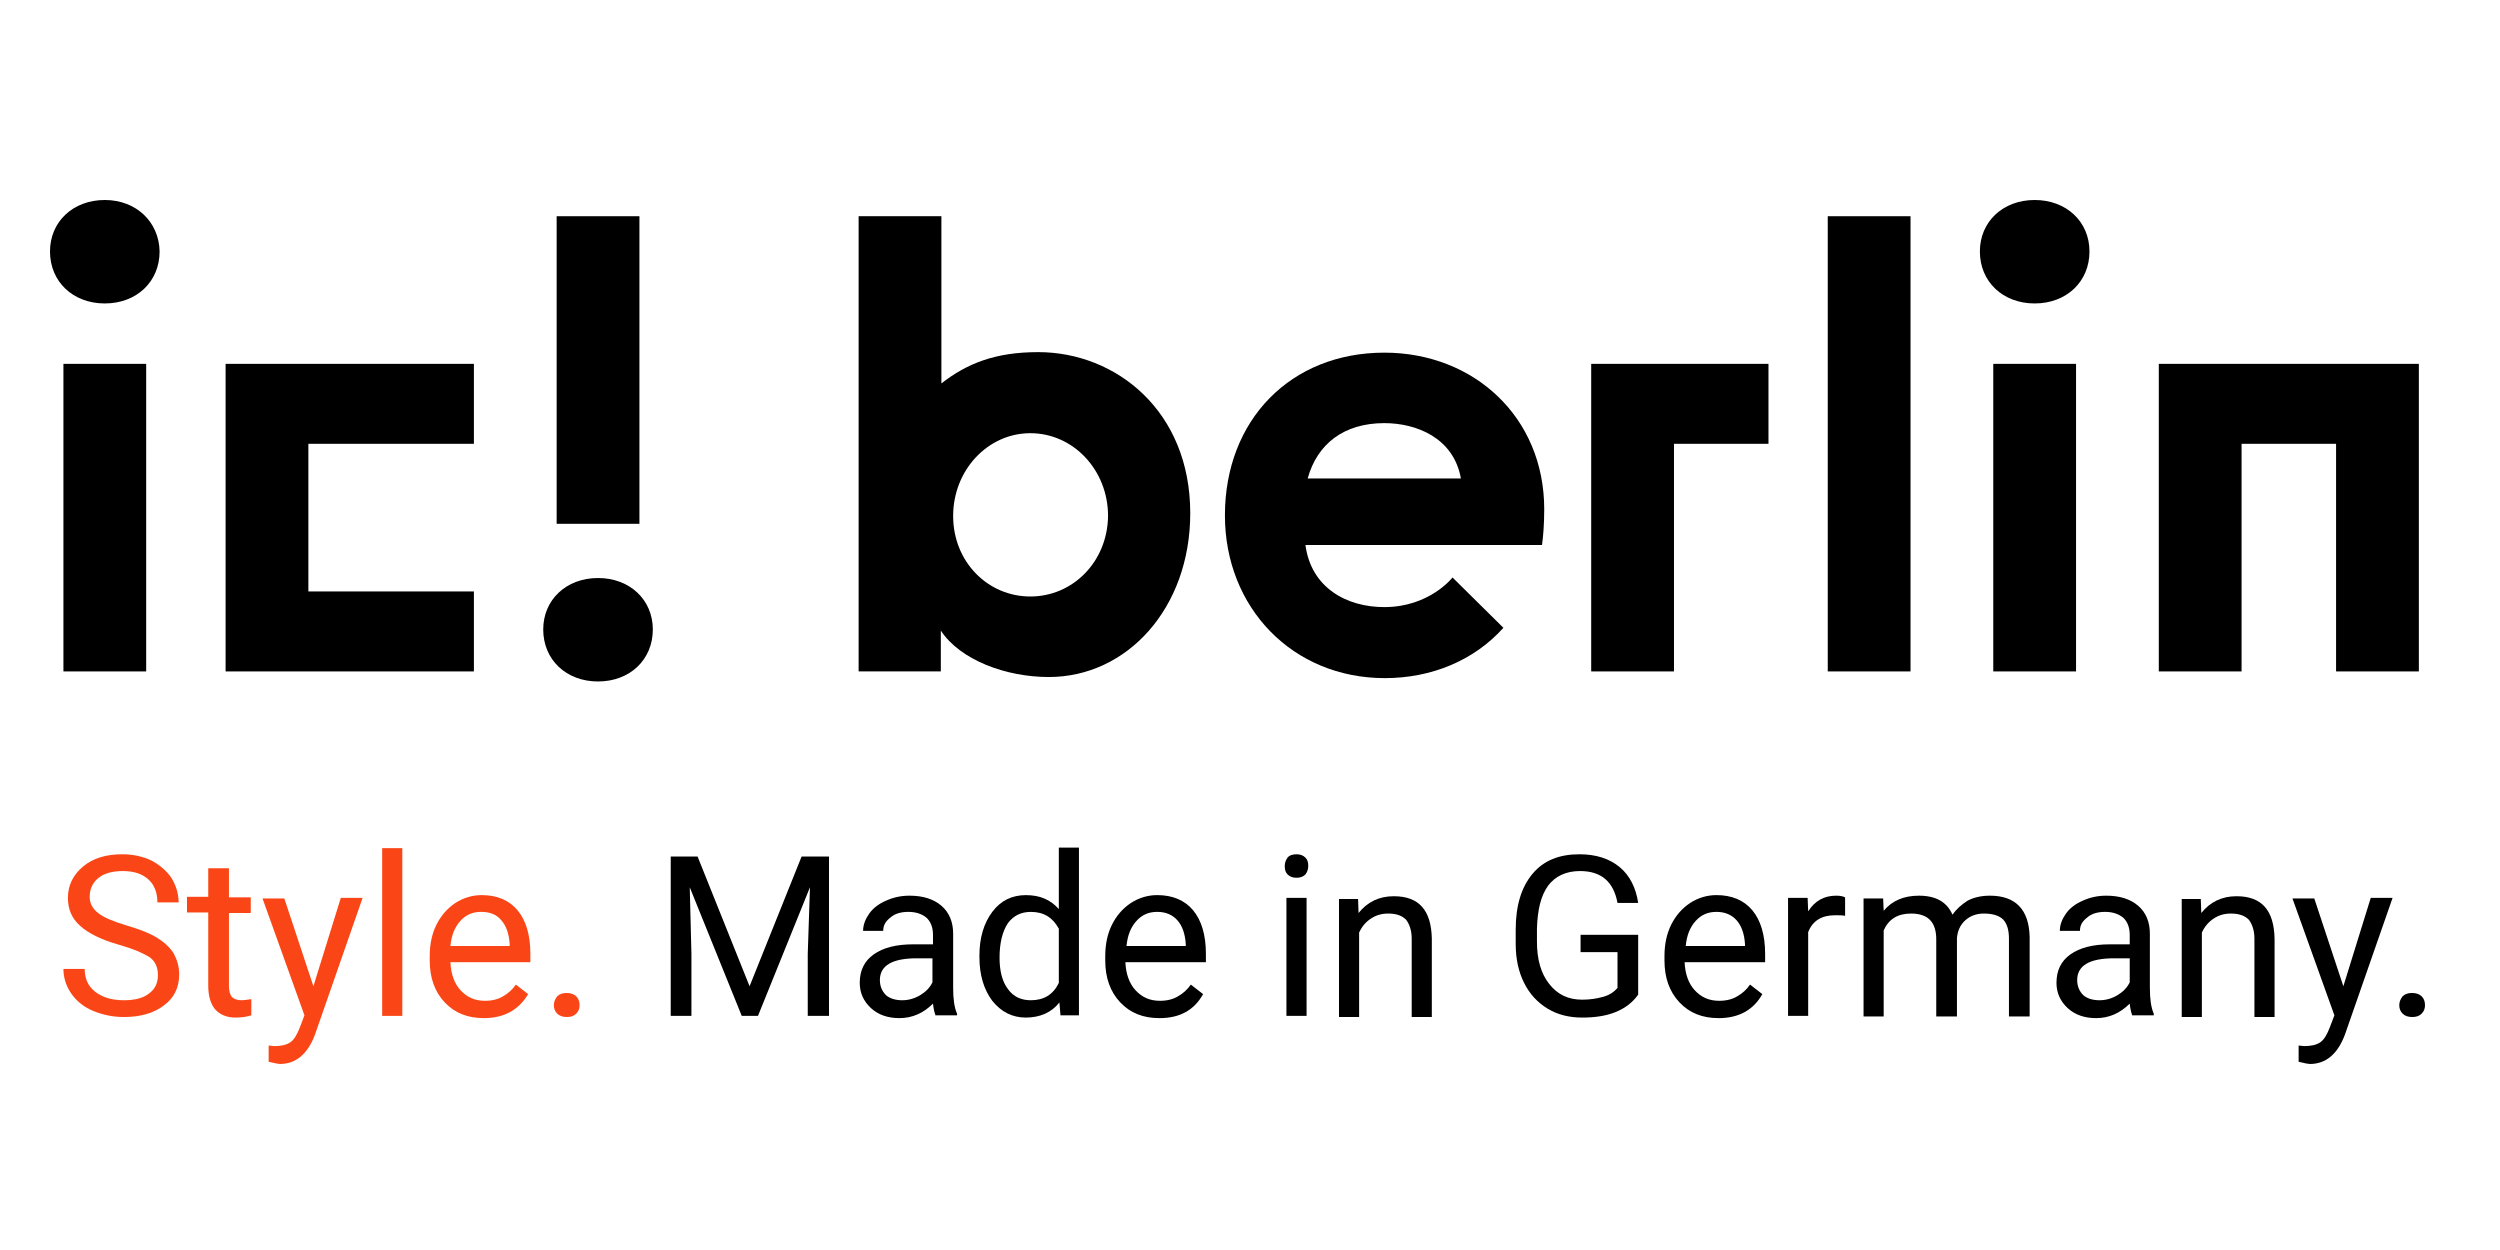
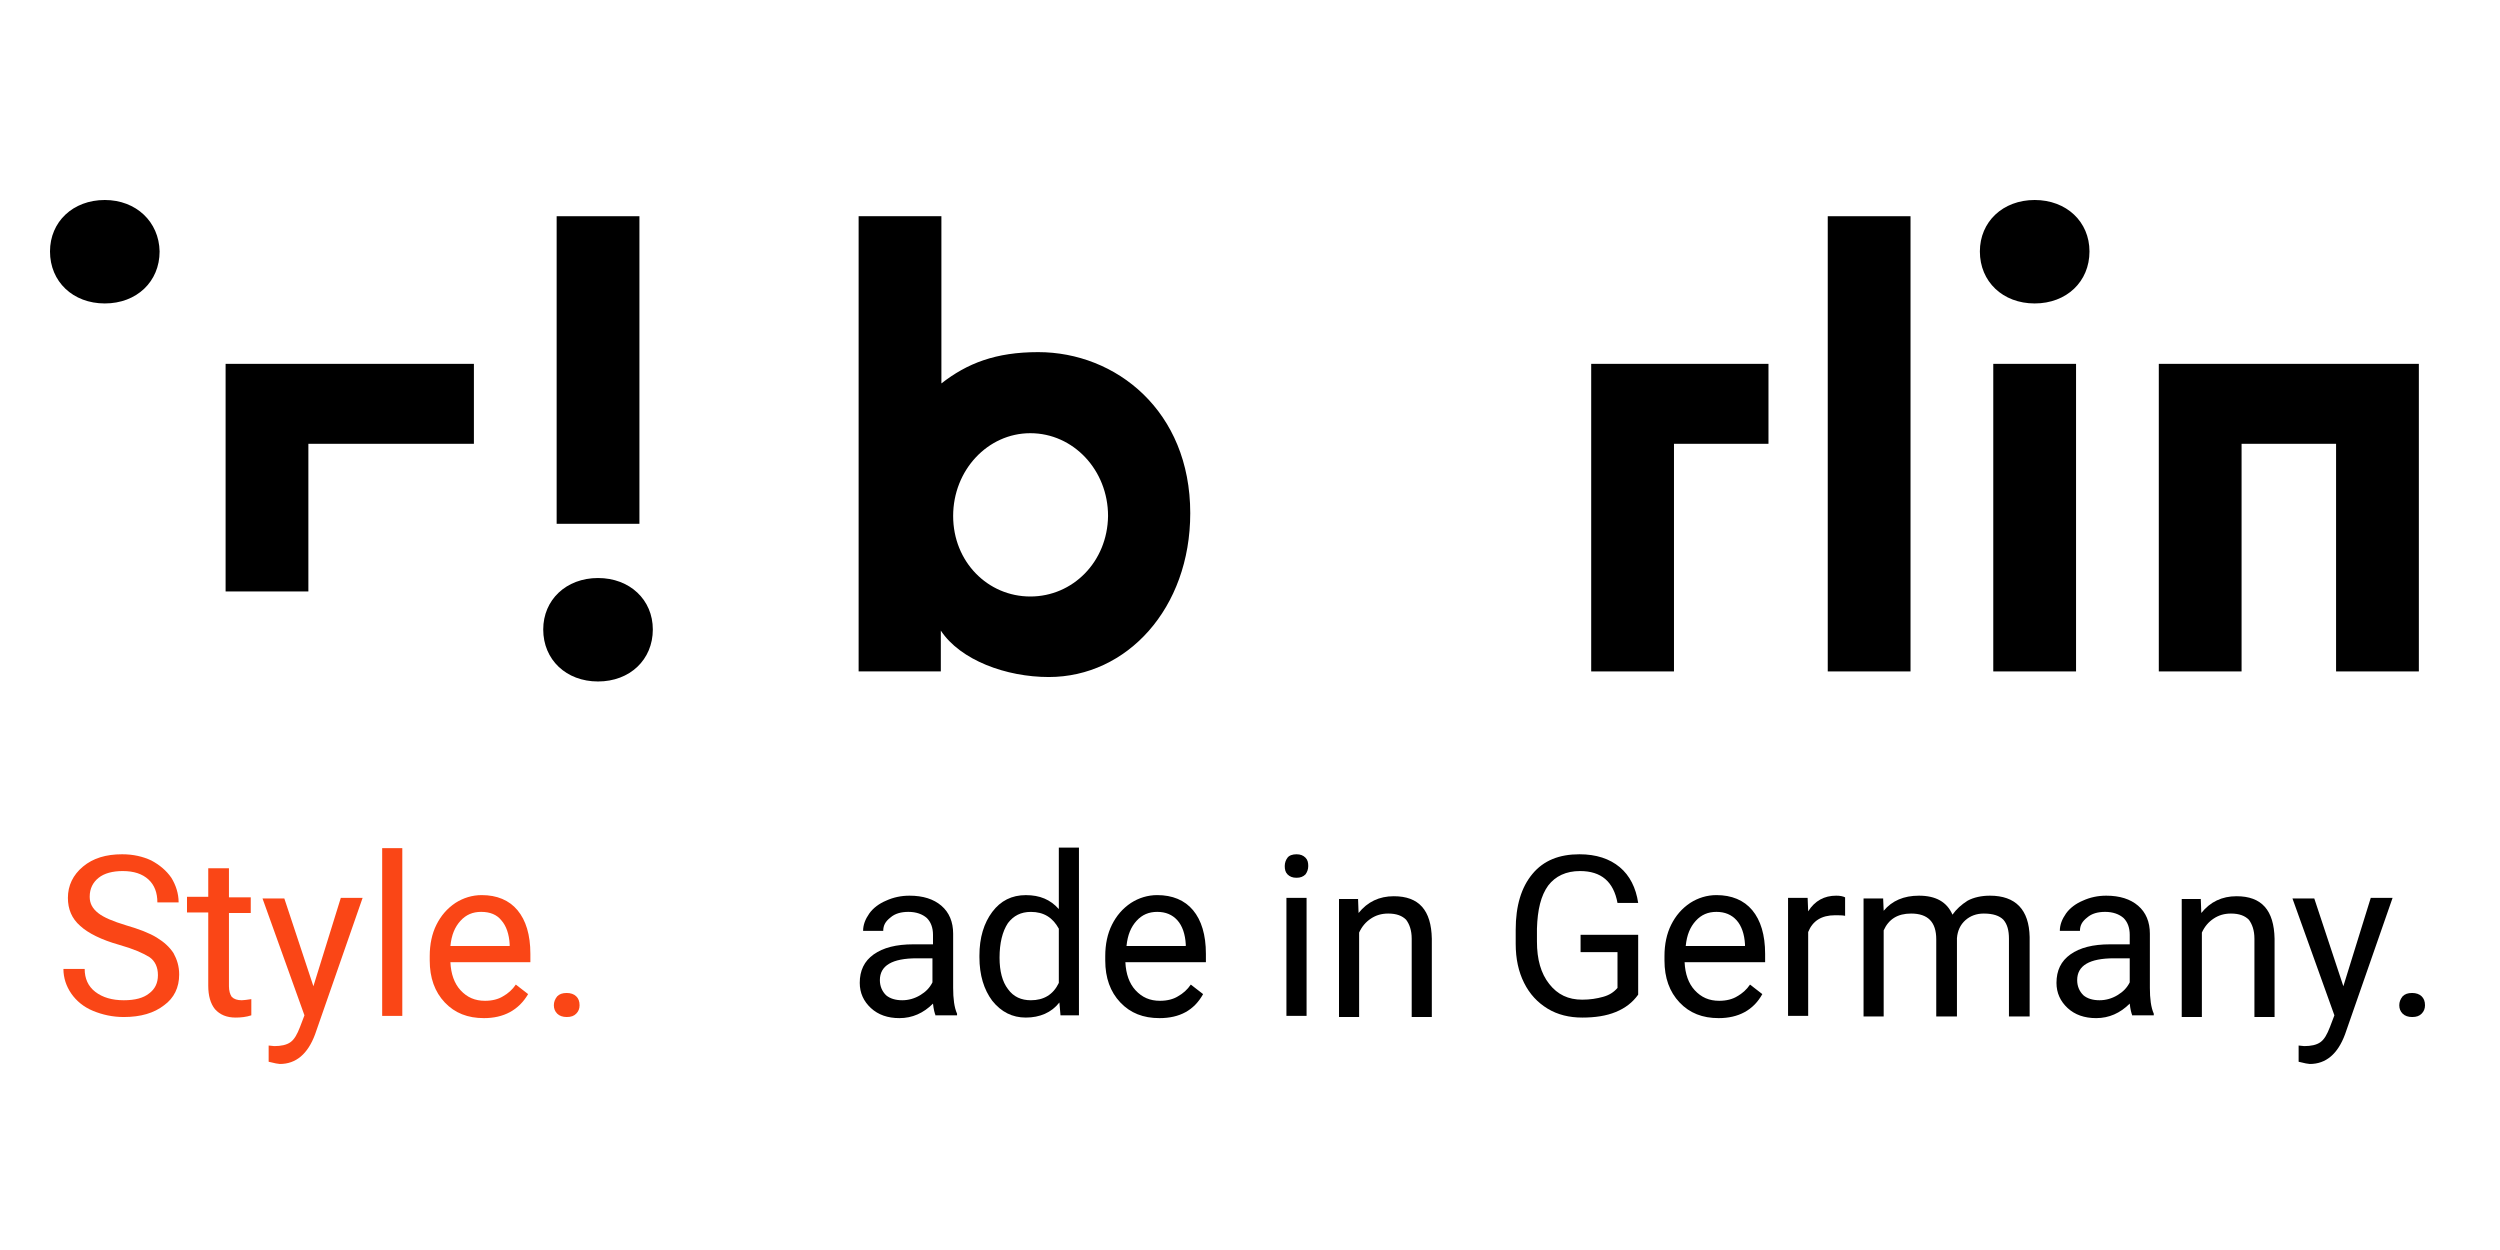
<svg xmlns="http://www.w3.org/2000/svg" width="100" height="50" viewBox="0 0 100 50" fill="none">
  <path d="M76.421 8.649H73.11V26.857H76.421V8.649Z" fill="black" />
  <path d="M66.959 17.752H70.739V14.554H63.648V26.857H66.959V17.752Z" fill="black" />
-   <path d="M61.769 20.37C61.769 16.679 58.951 14.106 55.372 14.106C51.636 14.106 48.997 16.791 48.997 20.616C48.997 24.307 51.703 27.125 55.394 27.125C57.273 27.125 58.973 26.409 60.136 25.112L58.101 23.099C58.101 23.099 57.184 24.284 55.372 24.284C53.851 24.284 52.442 23.501 52.218 21.801H61.68C61.725 21.488 61.769 20.996 61.769 20.37ZM52.307 19.139C52.688 17.753 53.761 16.925 55.372 16.925C56.647 16.925 58.146 17.506 58.436 19.139H52.307Z" fill="black" />
  <path d="M25.577 8.649H22.266V20.952H25.577V8.649Z" fill="black" />
-   <path d="M9.024 26.857H18.956V23.658H12.335V17.752H18.956V14.554H9.024V26.857Z" fill="black" />
+   <path d="M9.024 26.857V23.658H12.335V17.752H18.956V14.554H9.024V26.857Z" fill="black" />
  <path d="M83.042 14.554H79.731V26.857H83.042V14.554Z" fill="black" />
  <path d="M96.754 26.857V14.554H86.352V26.857H89.663V17.752H93.443V26.857H96.754Z" fill="black" />
  <path d="M41.526 14.085C39.826 14.085 38.685 14.532 37.656 15.337V8.649H34.345V26.857H37.633V25.224C38.416 26.41 40.251 27.081 41.951 27.081C45.082 27.081 47.61 24.329 47.61 20.527C47.61 16.433 44.635 14.085 41.526 14.085ZM41.212 23.86C39.512 23.86 38.126 22.473 38.126 20.639C38.126 18.804 39.512 17.328 41.212 17.328C42.935 17.328 44.322 18.804 44.322 20.639C44.299 22.473 42.912 23.86 41.212 23.86Z" fill="black" />
-   <path d="M5.847 14.554H2.537V26.857H5.847V14.554Z" fill="black" />
  <path d="M4.774 37.795C4.058 37.594 3.521 37.325 3.208 37.035C2.872 36.744 2.716 36.364 2.716 35.916C2.716 35.424 2.917 34.999 3.32 34.663C3.722 34.328 4.237 34.171 4.886 34.171C5.333 34.171 5.713 34.261 6.049 34.417C6.384 34.596 6.653 34.82 6.854 35.111C7.033 35.402 7.145 35.737 7.145 36.095H6.295C6.295 35.715 6.183 35.402 5.937 35.178C5.691 34.954 5.355 34.842 4.908 34.842C4.505 34.842 4.17 34.932 3.946 35.111C3.722 35.29 3.588 35.536 3.588 35.871C3.588 36.14 3.7 36.341 3.924 36.52C4.147 36.699 4.528 36.856 5.042 37.012C5.579 37.169 5.982 37.325 6.272 37.504C6.563 37.683 6.787 37.885 6.944 38.131C7.078 38.377 7.167 38.645 7.167 38.981C7.167 39.495 6.966 39.92 6.563 40.211C6.161 40.524 5.624 40.681 4.953 40.681C4.505 40.681 4.103 40.591 3.722 40.435C3.342 40.278 3.051 40.032 2.85 39.741C2.649 39.45 2.537 39.115 2.537 38.757H3.387C3.387 39.137 3.521 39.45 3.812 39.674C4.103 39.898 4.483 40.01 4.953 40.01C5.4 40.01 5.736 39.92 5.959 39.741C6.205 39.562 6.317 39.316 6.317 39.003C6.317 38.69 6.205 38.444 5.982 38.287C5.736 38.131 5.333 37.952 4.774 37.795Z" fill="#FA4616" />
  <path d="M9.158 34.753V35.894H10.03V36.52H9.158V39.45C9.158 39.629 9.203 39.786 9.27 39.875C9.359 39.965 9.493 40.01 9.672 40.01C9.762 40.01 9.896 39.987 10.053 39.965V40.613C9.851 40.681 9.628 40.703 9.426 40.703C9.068 40.703 8.8 40.591 8.599 40.367C8.42 40.144 8.33 39.831 8.33 39.428V36.498H7.48V35.871H8.33V34.73H9.158V34.753Z" fill="#FA4616" />
  <path d="M12.536 39.45L13.632 35.916H14.504L12.603 41.374C12.312 42.157 11.842 42.559 11.194 42.559L11.037 42.537L10.746 42.47V41.821L10.97 41.844C11.238 41.844 11.462 41.799 11.619 41.687C11.775 41.575 11.887 41.374 11.999 41.083L12.178 40.613L10.5 35.938H11.373L12.536 39.45Z" fill="#FA4616" />
  <path d="M16.092 33.926H15.287V40.636H16.092V33.926Z" fill="#FA4616" />
  <path d="M19.358 40.725C18.71 40.725 18.195 40.524 17.792 40.099C17.39 39.674 17.189 39.115 17.189 38.421V38.242C17.189 37.773 17.278 37.348 17.457 36.99C17.636 36.632 17.882 36.341 18.217 36.117C18.531 35.916 18.889 35.804 19.269 35.804C19.873 35.804 20.365 36.005 20.7 36.408C21.036 36.811 21.215 37.392 21.215 38.153V38.488H18.016C18.038 38.958 18.173 39.339 18.419 39.607C18.687 39.898 19 40.032 19.403 40.032C19.694 40.032 19.94 39.965 20.119 39.853C20.32 39.741 20.499 39.584 20.633 39.383L21.125 39.764C20.745 40.412 20.141 40.725 19.358 40.725ZM19.246 36.475C18.911 36.475 18.642 36.587 18.419 36.833C18.195 37.079 18.061 37.392 18.016 37.84H20.387V37.773C20.365 37.37 20.253 37.035 20.052 36.811C19.873 36.587 19.604 36.475 19.246 36.475Z" fill="#FA4616" />
  <path d="M22.154 40.211C22.154 40.077 22.199 39.965 22.288 39.853C22.378 39.764 22.49 39.719 22.669 39.719C22.825 39.719 22.96 39.764 23.049 39.853C23.139 39.942 23.183 40.054 23.183 40.211C23.183 40.345 23.139 40.457 23.049 40.546C22.96 40.636 22.848 40.681 22.669 40.681C22.512 40.681 22.378 40.636 22.288 40.546C22.199 40.457 22.154 40.345 22.154 40.211Z" fill="#FA4616" />
-   <path d="M27.903 34.261L29.983 39.45L32.064 34.261H33.16V40.636H32.31V38.153L32.399 35.491L30.319 40.636H29.67L27.59 35.491L27.657 38.153V40.636H26.829V34.261H27.903Z" fill="black" />
  <path d="M37.432 40.636C37.387 40.547 37.343 40.367 37.32 40.144C36.94 40.524 36.493 40.725 35.978 40.725C35.508 40.725 35.128 40.591 34.837 40.323C34.547 40.054 34.39 39.719 34.39 39.316C34.39 38.824 34.569 38.444 34.949 38.175C35.329 37.907 35.844 37.773 36.537 37.773H37.32V37.392C37.32 37.102 37.231 36.878 37.074 36.721C36.895 36.565 36.649 36.475 36.336 36.475C36.045 36.475 35.799 36.542 35.62 36.699C35.419 36.856 35.329 37.012 35.329 37.236H34.524C34.524 36.99 34.614 36.766 34.77 36.542C34.927 36.319 35.173 36.14 35.441 36.028C35.732 35.894 36.045 35.827 36.381 35.827C36.918 35.827 37.343 35.961 37.656 36.229C37.969 36.498 38.126 36.878 38.126 37.348V39.517C38.126 39.943 38.17 40.3 38.282 40.547V40.614H37.432V40.636ZM36.09 40.01C36.336 40.01 36.582 39.943 36.806 39.808C37.029 39.674 37.186 39.517 37.298 39.294V38.332H36.672C35.687 38.332 35.195 38.623 35.195 39.204C35.195 39.45 35.285 39.652 35.441 39.808C35.598 39.943 35.822 40.01 36.09 40.01Z" fill="black" />
  <path d="M39.177 38.221C39.177 37.505 39.356 36.923 39.691 36.476C40.027 36.028 40.474 35.805 41.033 35.805C41.593 35.805 42.018 35.984 42.353 36.364V33.903H43.158V40.614H42.42L42.376 40.099C42.062 40.502 41.593 40.703 41.033 40.703C40.496 40.703 40.049 40.48 39.691 40.032C39.356 39.585 39.177 39.003 39.177 38.288V38.221ZM39.982 38.31C39.982 38.847 40.094 39.272 40.318 39.563C40.541 39.876 40.854 40.01 41.235 40.01C41.749 40.01 42.129 39.786 42.353 39.317V37.147C42.107 36.699 41.749 36.476 41.235 36.476C40.832 36.476 40.541 36.632 40.318 36.923C40.094 37.259 39.982 37.728 39.982 38.31Z" fill="black" />
  <path d="M46.38 40.725C45.731 40.725 45.216 40.524 44.814 40.099C44.411 39.674 44.21 39.115 44.21 38.421V38.242C44.21 37.773 44.299 37.348 44.478 36.99C44.657 36.632 44.903 36.341 45.239 36.117C45.552 35.916 45.91 35.804 46.29 35.804C46.894 35.804 47.386 36.005 47.722 36.408C48.057 36.811 48.236 37.392 48.236 38.153V38.488H45.015C45.037 38.958 45.172 39.339 45.418 39.607C45.686 39.898 45.999 40.032 46.402 40.032C46.693 40.032 46.939 39.965 47.118 39.853C47.319 39.741 47.498 39.584 47.632 39.383L48.124 39.764C47.766 40.412 47.185 40.725 46.38 40.725ZM46.29 36.475C45.955 36.475 45.686 36.587 45.462 36.833C45.239 37.079 45.105 37.392 45.06 37.84H47.431V37.773C47.408 37.37 47.297 37.035 47.095 36.811C46.894 36.587 46.626 36.475 46.29 36.475Z" fill="black" />
  <path d="M51.39 34.641C51.39 34.507 51.435 34.395 51.502 34.306C51.569 34.216 51.703 34.171 51.86 34.171C52.017 34.171 52.128 34.216 52.218 34.306C52.307 34.395 52.33 34.507 52.33 34.641C52.33 34.775 52.285 34.887 52.218 34.977C52.128 35.066 52.017 35.111 51.86 35.111C51.703 35.111 51.592 35.066 51.502 34.977C51.413 34.887 51.39 34.775 51.39 34.641ZM52.263 40.636H51.457V35.916H52.263V40.636Z" fill="black" />
  <path d="M54.321 35.916L54.343 36.52C54.701 36.073 55.171 35.849 55.752 35.849C56.759 35.849 57.251 36.408 57.273 37.549V40.681H56.468V37.549C56.468 37.214 56.379 36.968 56.244 36.789C56.088 36.632 55.864 36.542 55.529 36.542C55.26 36.542 55.036 36.61 54.835 36.744C54.634 36.878 54.477 37.057 54.365 37.303V40.681H53.56V35.961H54.321V35.916Z" fill="black" />
  <path d="M65.527 39.786C65.303 40.099 65.013 40.323 64.632 40.479C64.252 40.636 63.805 40.703 63.29 40.703C62.776 40.703 62.306 40.591 61.903 40.345C61.501 40.099 61.188 39.764 60.964 39.316C60.74 38.869 60.628 38.354 60.628 37.75V37.191C60.628 36.229 60.852 35.491 61.3 34.954C61.747 34.417 62.373 34.171 63.178 34.171C63.849 34.171 64.386 34.35 64.789 34.686C65.192 35.021 65.438 35.514 65.527 36.117H64.7C64.543 35.267 64.051 34.842 63.201 34.842C62.642 34.842 62.217 35.044 61.926 35.424C61.635 35.827 61.501 36.386 61.478 37.146V37.661C61.478 38.377 61.635 38.936 61.971 39.361C62.306 39.786 62.731 39.987 63.29 39.987C63.603 39.987 63.872 39.943 64.118 39.875C64.364 39.808 64.543 39.697 64.7 39.517V38.086H63.223V37.392H65.527V39.786Z" fill="black" />
  <path d="M68.748 40.725C68.1 40.725 67.585 40.524 67.183 40.099C66.78 39.674 66.579 39.115 66.579 38.421V38.242C66.579 37.773 66.668 37.348 66.847 36.99C67.026 36.632 67.272 36.341 67.608 36.117C67.921 35.916 68.279 35.804 68.659 35.804C69.263 35.804 69.755 36.005 70.091 36.408C70.426 36.811 70.605 37.392 70.605 38.153V38.488H67.384C67.406 38.958 67.54 39.339 67.787 39.607C68.055 39.898 68.368 40.032 68.771 40.032C69.061 40.032 69.308 39.965 69.487 39.853C69.688 39.741 69.867 39.584 70.001 39.383L70.493 39.764C70.135 40.412 69.531 40.725 68.748 40.725ZM68.659 36.475C68.323 36.475 68.055 36.587 67.831 36.833C67.608 37.079 67.473 37.392 67.429 37.84H69.8V37.773C69.777 37.37 69.665 37.035 69.464 36.811C69.263 36.587 68.994 36.475 68.659 36.475Z" fill="black" />
  <path d="M73.804 36.632C73.692 36.61 73.558 36.61 73.401 36.61C72.864 36.61 72.506 36.833 72.327 37.281V40.636H71.522V35.916H72.305L72.327 36.453C72.596 36.028 72.976 35.827 73.446 35.827C73.602 35.827 73.714 35.849 73.804 35.894V36.632Z" fill="black" />
  <path d="M75.325 35.916L75.347 36.431C75.683 36.028 76.153 35.827 76.757 35.827C77.428 35.827 77.875 36.073 78.099 36.587C78.255 36.364 78.457 36.185 78.703 36.028C78.949 35.894 79.262 35.827 79.597 35.827C80.626 35.827 81.163 36.386 81.186 37.482V40.658H80.358V37.549C80.358 37.214 80.291 36.968 80.134 36.788C79.978 36.632 79.731 36.542 79.351 36.542C79.061 36.542 78.814 36.632 78.613 36.811C78.412 36.99 78.3 37.236 78.278 37.527V40.658H77.45V37.571C77.45 36.878 77.114 36.542 76.443 36.542C75.906 36.542 75.549 36.766 75.347 37.214V40.658H74.542V35.938H75.325V35.916Z" fill="black" />
  <path d="M85.301 40.636C85.256 40.547 85.212 40.367 85.189 40.144C84.809 40.524 84.362 40.725 83.847 40.725C83.377 40.725 82.997 40.591 82.706 40.323C82.416 40.054 82.259 39.719 82.259 39.316C82.259 38.824 82.438 38.444 82.818 38.175C83.198 37.907 83.713 37.773 84.406 37.773H85.189V37.392C85.189 37.102 85.1 36.878 84.943 36.721C84.764 36.565 84.518 36.475 84.205 36.475C83.914 36.475 83.668 36.542 83.489 36.699C83.288 36.856 83.198 37.012 83.198 37.236H82.393C82.393 36.99 82.483 36.766 82.639 36.542C82.796 36.319 83.042 36.14 83.31 36.028C83.601 35.894 83.914 35.827 84.25 35.827C84.787 35.827 85.212 35.961 85.525 36.229C85.838 36.498 85.995 36.878 85.995 37.348V39.517C85.995 39.943 86.039 40.3 86.151 40.547V40.614H85.301V40.636ZM83.981 40.01C84.228 40.01 84.474 39.943 84.697 39.808C84.921 39.674 85.078 39.517 85.189 39.294V38.332H84.563C83.579 38.332 83.087 38.623 83.087 39.204C83.087 39.45 83.176 39.652 83.333 39.808C83.489 39.943 83.713 40.01 83.981 40.01Z" fill="black" />
  <path d="M88.03 35.916L88.052 36.52C88.41 36.073 88.88 35.849 89.462 35.849C90.468 35.849 90.96 36.408 90.983 37.549V40.681H90.177V37.549C90.177 37.214 90.088 36.968 89.954 36.789C89.797 36.632 89.573 36.542 89.238 36.542C88.97 36.542 88.746 36.61 88.545 36.744C88.343 36.878 88.187 37.057 88.075 37.303V40.681H87.269V35.961H88.03V35.916Z" fill="black" />
  <path d="M93.734 39.45L94.83 35.916H95.703L93.801 41.374C93.51 42.157 93.041 42.559 92.392 42.559L92.235 42.537L91.945 42.47V41.821L92.168 41.844C92.437 41.844 92.66 41.799 92.817 41.687C92.974 41.575 93.085 41.374 93.197 41.083L93.376 40.613L91.698 35.938H92.571L93.734 39.45Z" fill="black" />
  <path d="M95.971 40.211C95.971 40.077 96.016 39.965 96.105 39.853C96.195 39.764 96.307 39.719 96.486 39.719C96.642 39.719 96.776 39.764 96.866 39.853C96.955 39.942 97 40.054 97 40.211C97 40.345 96.955 40.457 96.866 40.546C96.776 40.636 96.665 40.681 96.486 40.681C96.329 40.681 96.195 40.636 96.105 40.546C96.016 40.457 95.971 40.345 95.971 40.211Z" fill="black" />
  <path d="M4.192 8C2.917 8 2 8.872 2 10.058C2 11.266 2.917 12.138 4.192 12.138C5.467 12.138 6.384 11.266 6.384 10.058C6.362 8.872 5.445 8 4.192 8Z" fill="black" />
  <path d="M23.921 23.121C22.646 23.121 21.729 23.994 21.729 25.179C21.729 26.387 22.646 27.259 23.921 27.259C25.196 27.259 26.113 26.387 26.113 25.179C26.113 23.994 25.196 23.121 23.921 23.121Z" fill="black" />
  <path d="M81.387 8C80.112 8 79.195 8.872 79.195 10.058C79.195 11.266 80.112 12.138 81.387 12.138C82.662 12.138 83.579 11.266 83.579 10.058C83.579 8.872 82.662 8 81.387 8Z" fill="black" />
</svg>